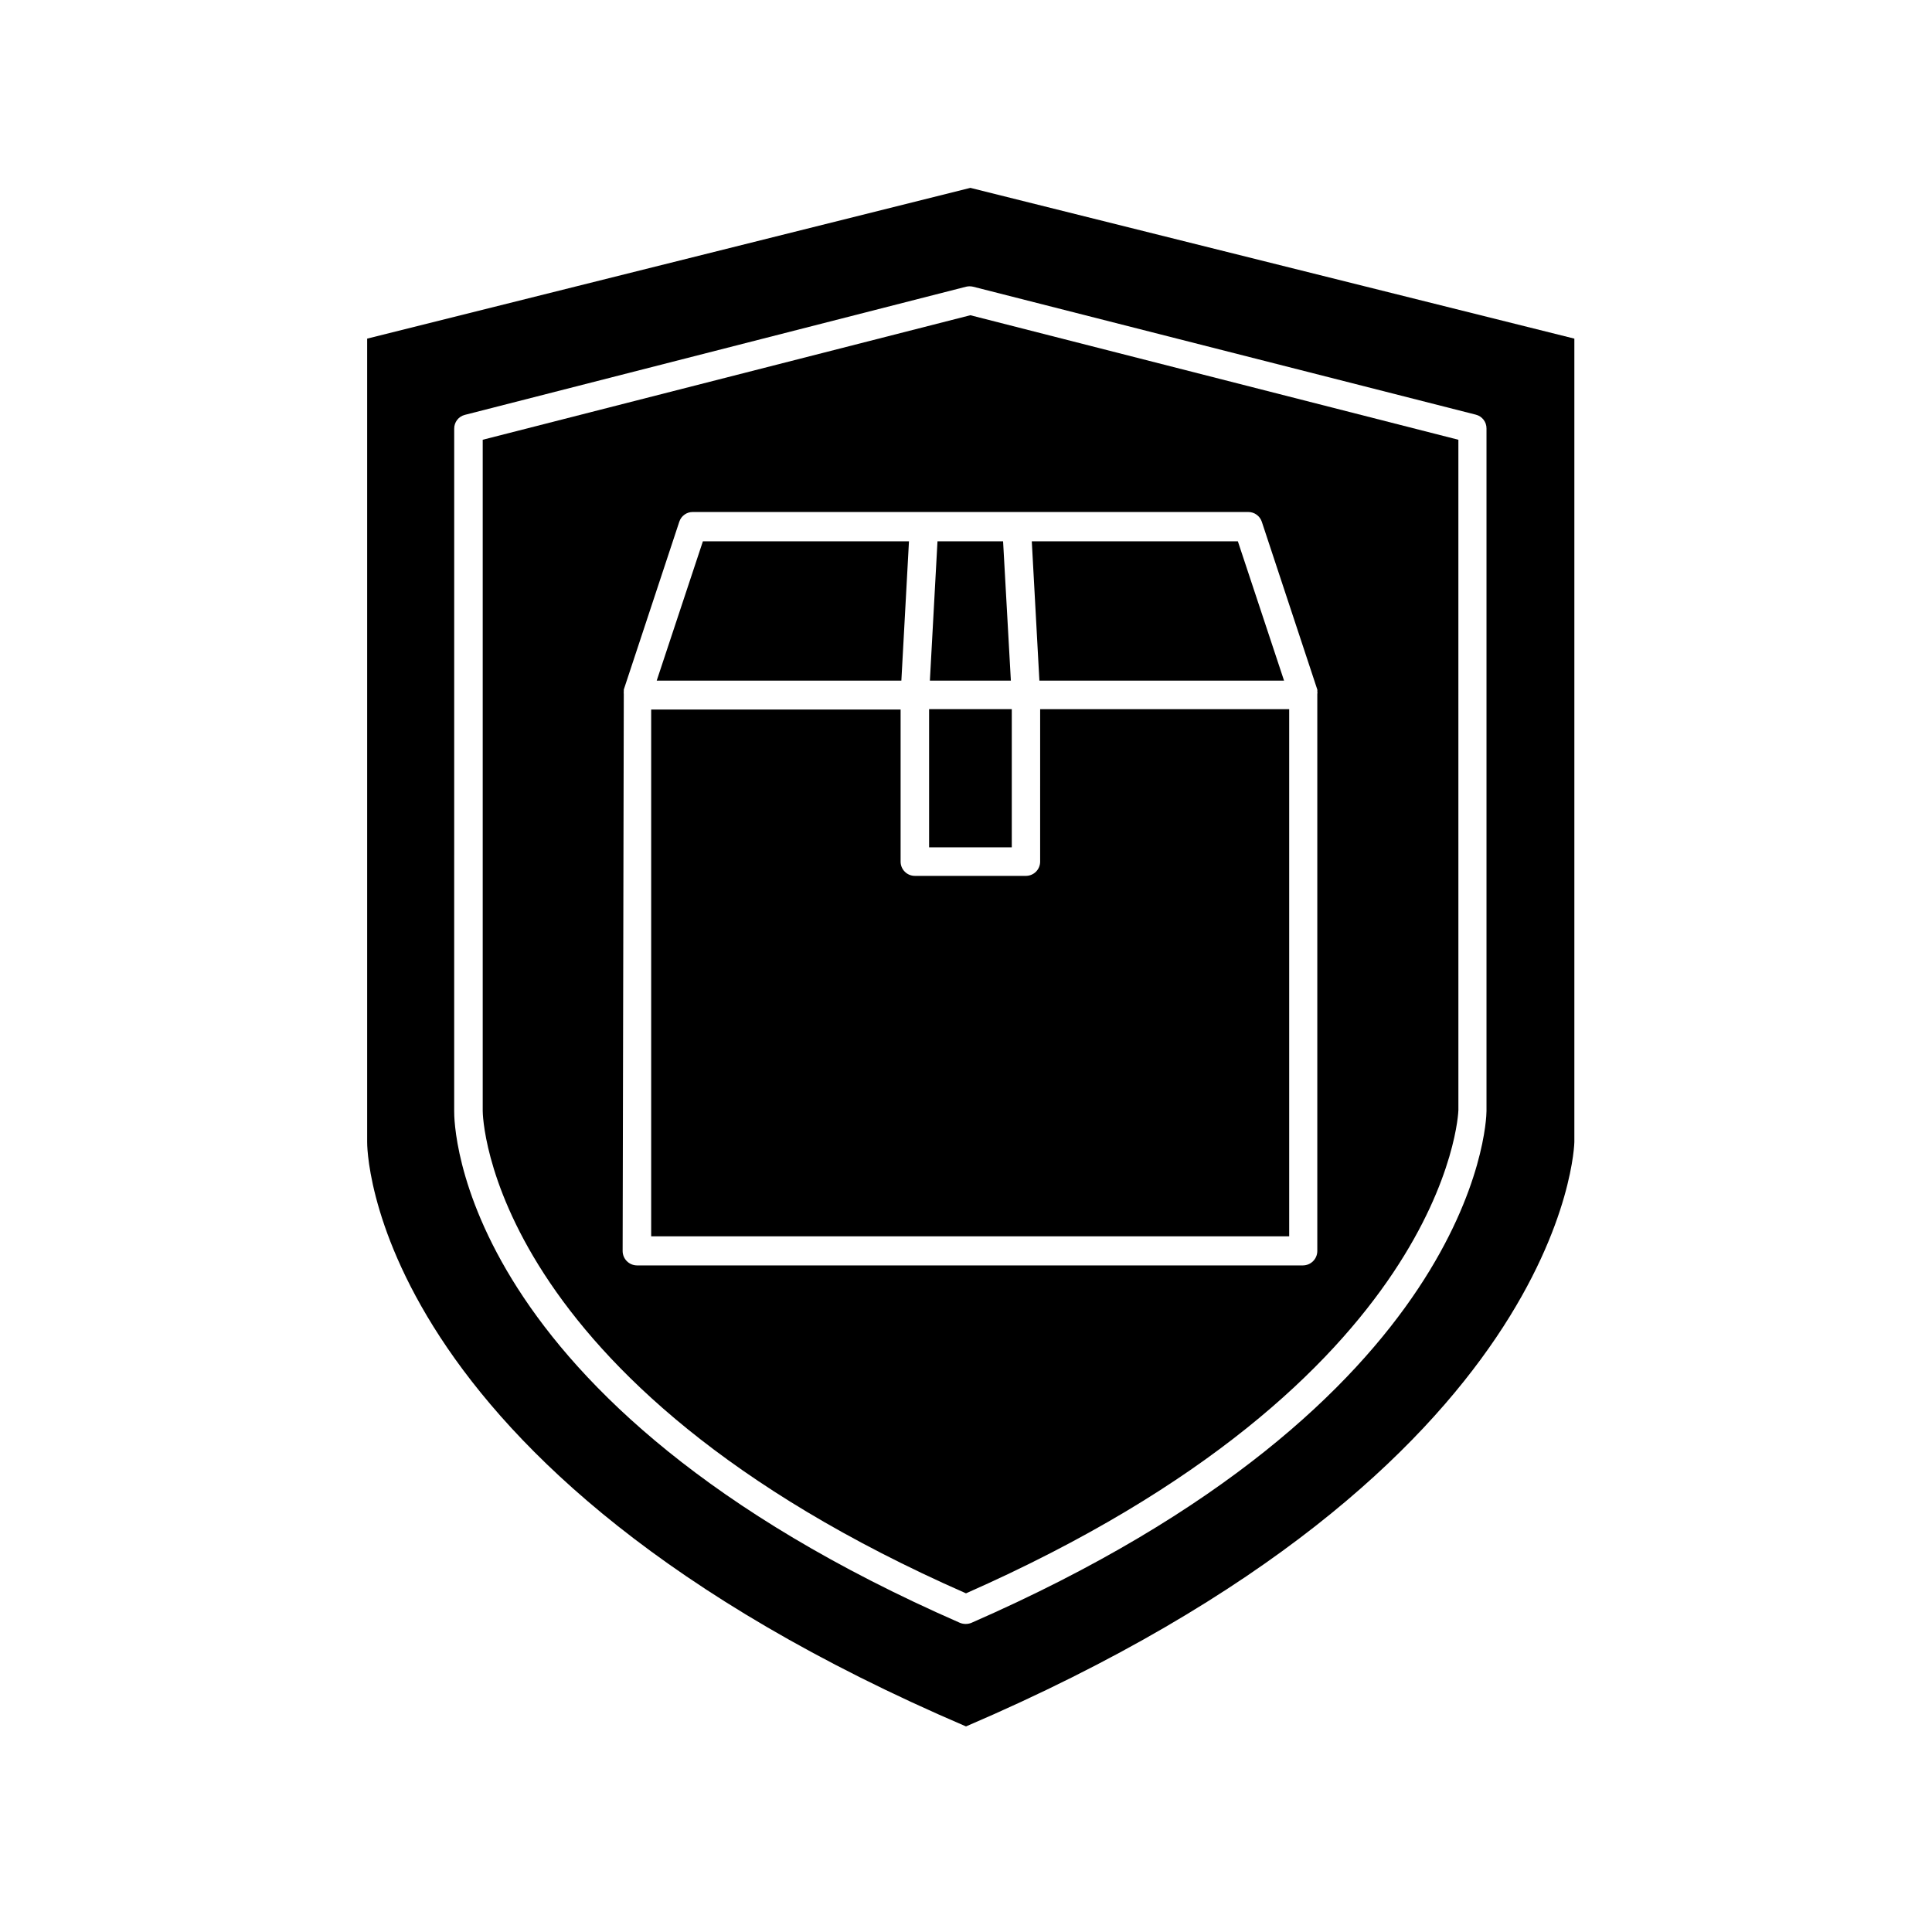
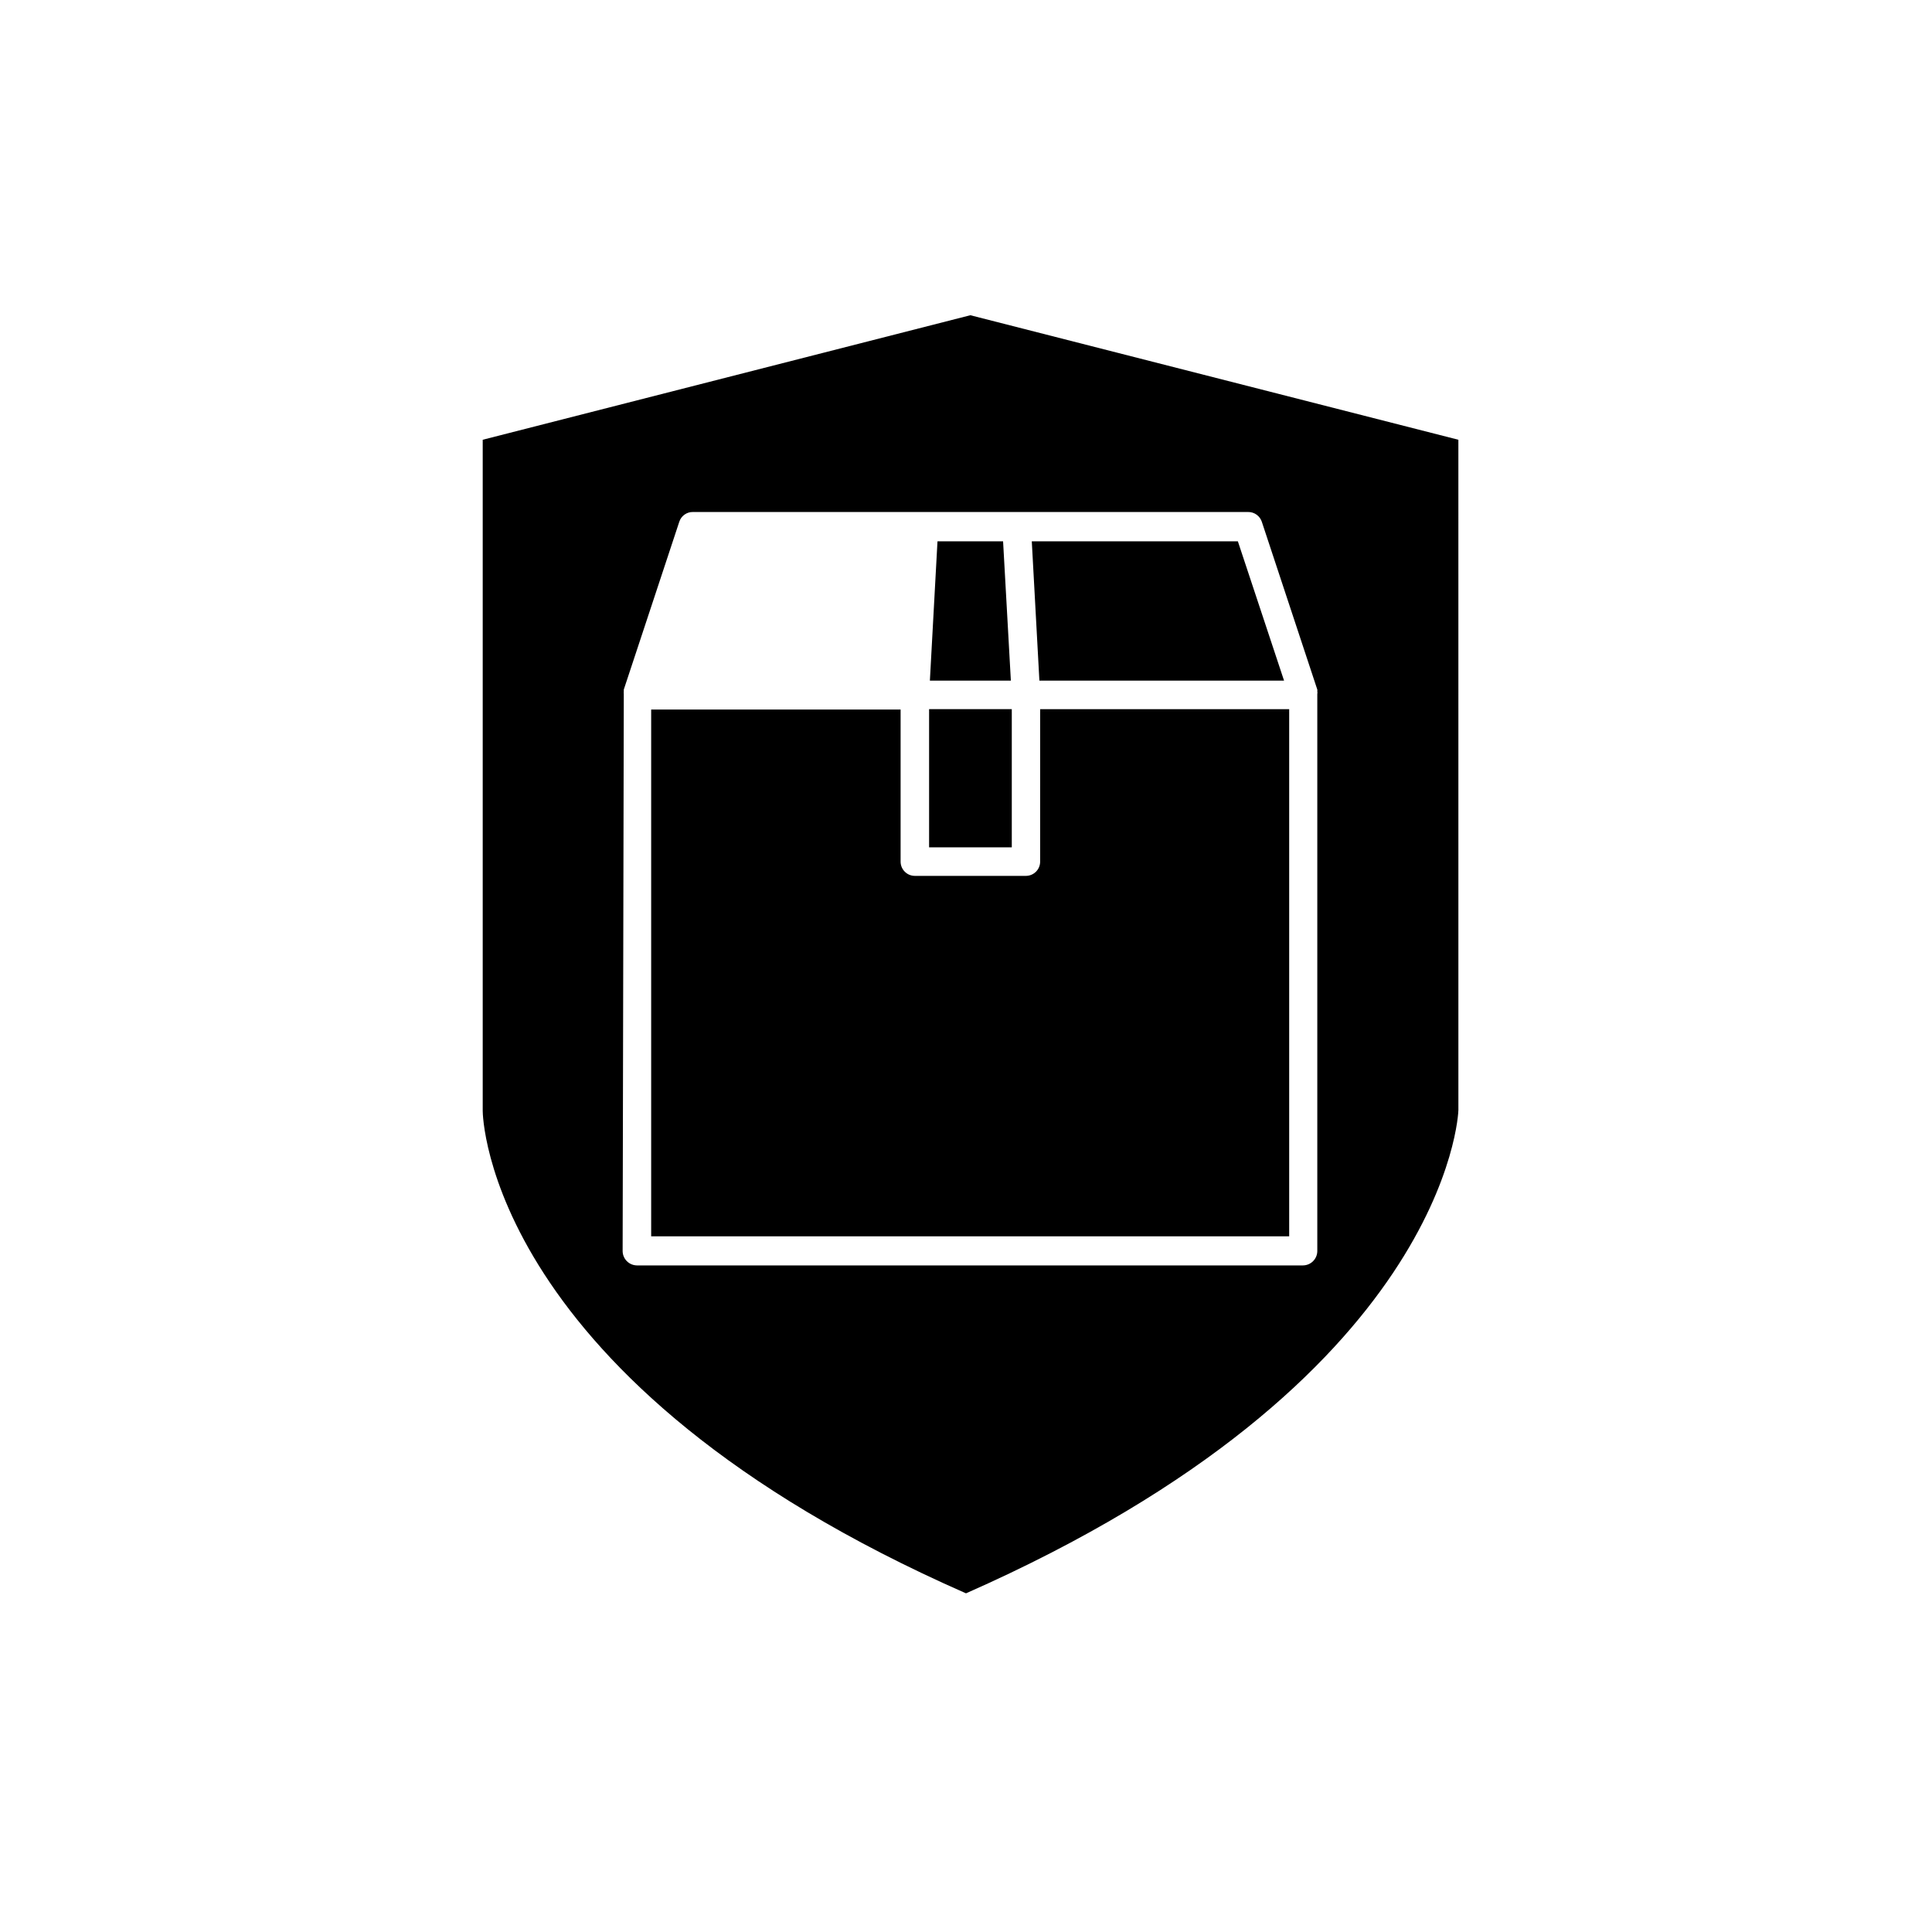
<svg xmlns="http://www.w3.org/2000/svg" fill="#000000" width="800px" height="800px" version="1.1" viewBox="144 144 512 512">
  <g>
-     <path d="m400 601.52c159.81-68.52 161.22-154.87 161.22-154.87v-212.91l-160.06-39.953-159.86 39.953v212.91s-1.258 86.352 158.7 154.87zm-135.63-343.9c-0.027-1.73 1.141-3.254 2.824-3.676l132.8-33.957c0.629-0.152 1.285-0.152 1.914 0l133.21 33.906c1.68 0.422 2.848 1.945 2.82 3.676v180.87c0 3.176-2.82 77.133-136.48 135.62v0.004c-0.496 0.199-1.027 0.305-1.562 0.301-0.52-0.004-1.031-0.105-1.512-0.301-133.76-58.543-134.06-132.55-134.02-135.68z" />
    <path d="m400 566.25c127.82-56.426 130.49-127.36 130.49-128.07l-0.004-177.64-129.33-33-129.23 33v177.89c0 0.758 0.758 71.844 128.07 127.82zm-90.688-238.3c-0.027-0.266-0.027-0.539 0-0.805v-0.402l14.711-44.488c0.512-1.562 1.984-2.606 3.629-2.57h147.11c1.637-0.02 3.102 1.02 3.625 2.57l14.711 44.488c0.027 0.133 0.027 0.27 0 0.402 0.051 0.266 0.051 0.539 0 0.805v147.62c-0.027 2.074-1.703 3.75-3.777 3.777h-176.54c-2.074-0.027-3.75-1.703-3.777-3.777z" />
    <path d="m419.65 372.34c0 2.086-1.691 3.777-3.781 3.777h-29.422c-2.086 0-3.777-1.691-3.777-3.777v-40.305h-66.102v139.61h169.08v-139.71h-65.996z" />
    <path d="m484.29 324.38-12.242-36.926h-54.613l2.016 36.926z" />
-     <path d="m382.87 324.38 2.016-36.926h-54.613l-12.242 36.926z" />
    <path d="m411.89 324.38-2.062-36.926h-17.383l-2.016 36.926z" />
    <path d="m390.22 331.93h21.914v36.625h-21.914z" />
  </g>
</svg>